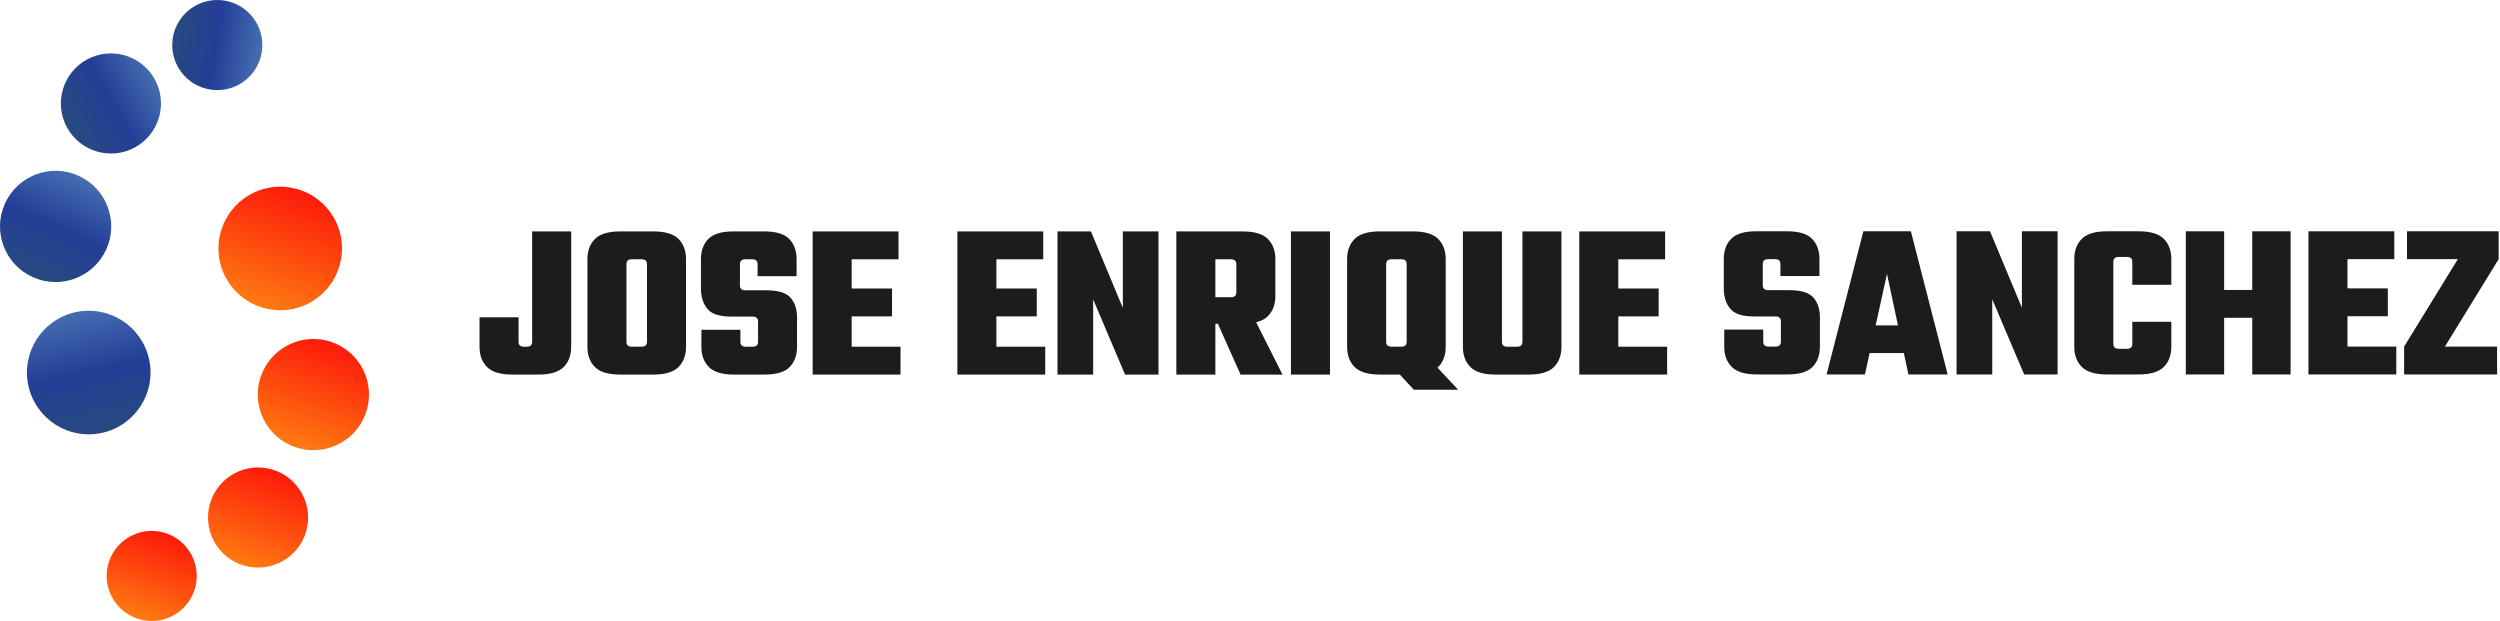
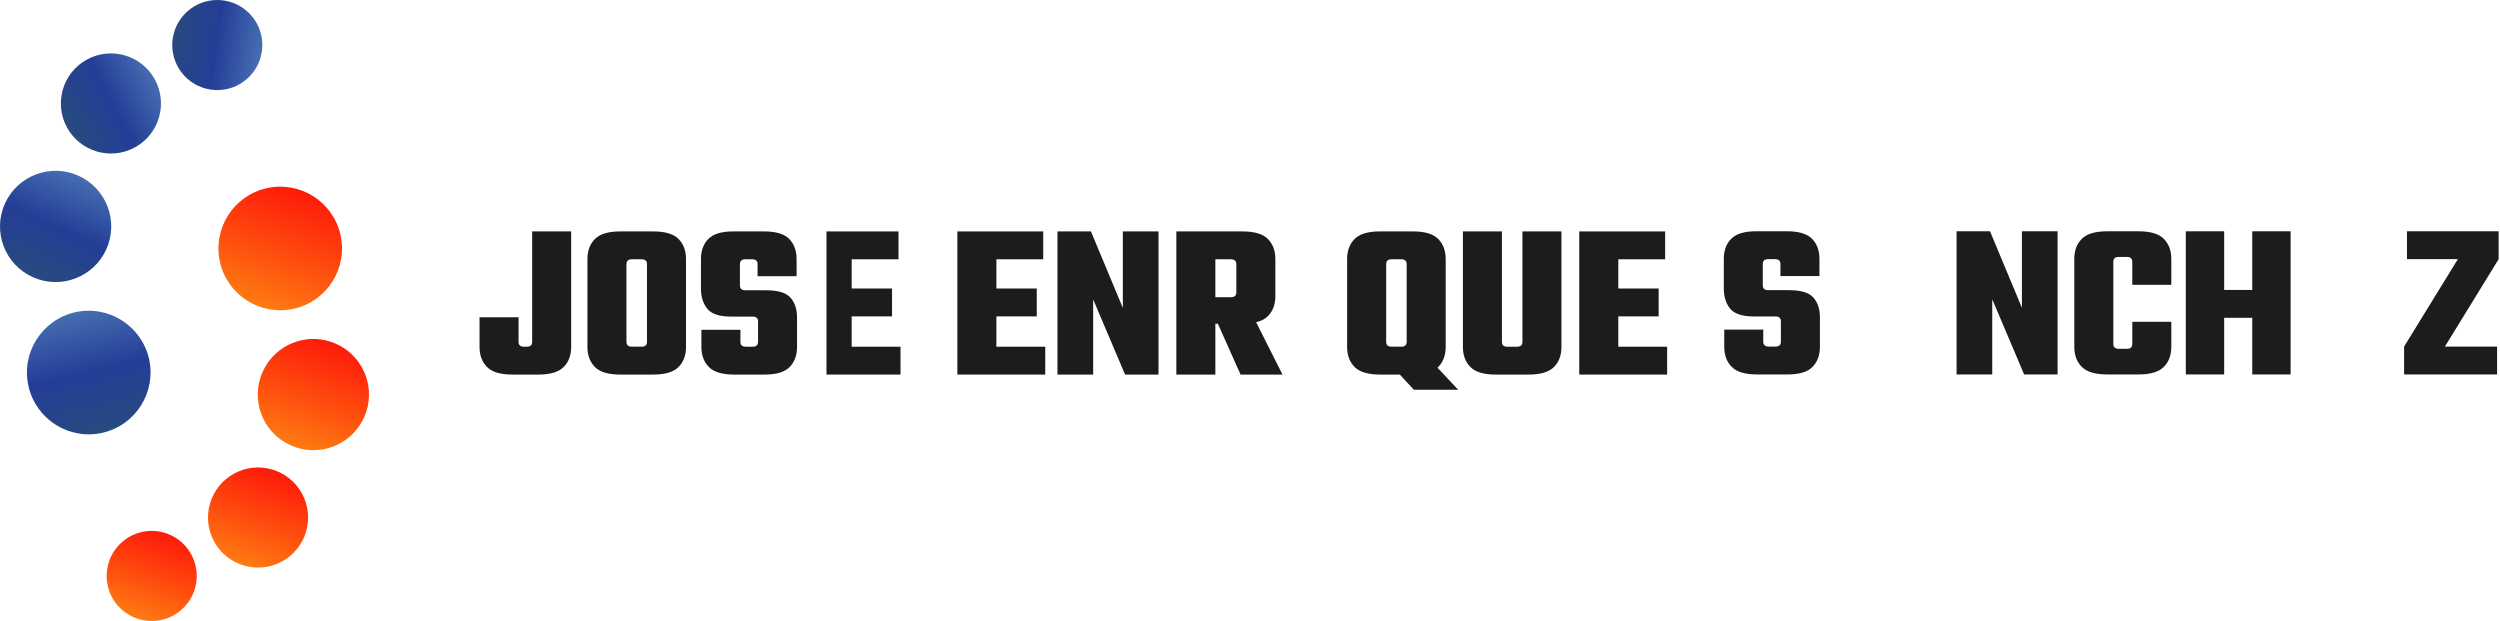
<svg xmlns="http://www.w3.org/2000/svg" width="1425" height="354" viewBox="0 0 1425 354" fill="none">
  <g clip-path="url(#clip0_144_7525)">
    <path d="M61.053 324.618C63.083 310.588 76.113 300.848 90.133 302.878C104.163 304.908 113.903 317.918 111.883 331.958C109.843 345.988 96.833 355.728 82.793 353.698C68.753 351.668 59.013 338.648 61.053 324.608V324.618Z" fill="url(#paint0_linear_144_7525)" />
    <path d="M122.083 308.728C114.503 294.918 119.553 277.578 133.353 269.988C147.173 262.408 164.513 267.438 172.103 281.258C179.683 295.068 174.643 312.408 160.823 319.998C147.013 327.588 129.663 322.548 122.073 308.728H122.083Z" fill="url(#paint1_linear_144_7525)" />
    <path d="M165.613 253.818C149.653 246.628 142.523 227.868 149.723 211.908C156.903 195.938 175.663 188.818 191.643 196.008C207.603 203.188 214.723 221.958 207.533 237.918C200.353 253.878 181.583 261.008 165.613 253.818Z" fill="url(#paint2_linear_144_7525)" />
    <path d="M167.523 175.988C148.563 180.278 129.693 168.388 125.393 149.428C121.083 130.458 132.983 111.588 151.943 107.288C170.913 102.978 189.783 114.858 194.083 133.848C198.383 152.818 186.503 171.678 167.523 175.988Z" fill="url(#paint3_linear_144_7525)" />
    <path d="M149.273 29.358C147.233 43.398 134.213 53.118 120.183 51.088C106.153 49.068 96.423 36.048 98.443 22.008C100.483 7.958 113.493 -1.762 127.533 0.268C141.563 2.288 151.313 15.318 149.273 29.358Z" fill="url(#paint4_linear_144_7525)" />
    <path d="M88.243 45.248C95.823 59.058 90.773 76.398 76.963 83.988C63.153 91.568 45.813 86.518 38.213 72.708C30.633 58.898 35.683 41.548 49.493 33.968C63.303 26.388 80.653 31.418 88.243 45.238V45.248Z" fill="url(#paint5_linear_144_7525)" />
    <path d="M44.713 100.158C60.673 107.338 67.793 126.108 60.613 142.068C53.433 158.038 34.663 165.158 18.703 157.978C2.733 150.798 -4.387 132.028 2.803 116.058C9.983 100.098 28.753 92.968 44.723 100.158H44.713Z" fill="url(#paint6_linear_144_7525)" />
    <path d="M42.793 177.988C61.763 173.698 80.623 185.588 84.943 204.558C89.233 223.528 77.343 242.388 58.373 246.698C39.403 250.998 20.543 239.108 16.233 220.128C11.933 201.168 23.813 182.298 42.793 177.988Z" fill="url(#paint7_linear_144_7525)" />
    <path d="M292.006 213.508H306.876C313.656 213.508 318.466 212.068 321.306 209.188C324.146 206.308 325.566 202.498 325.566 197.748V131.908H303.326V194.828C303.326 195.758 303.076 196.458 302.566 196.928C302.056 197.398 301.256 197.628 300.156 197.628H298.756C297.656 197.628 296.846 197.398 296.336 196.928C295.826 196.468 295.576 195.768 295.576 194.828V180.848H273.336V197.748C273.336 202.498 274.756 206.308 277.596 209.188C280.436 212.068 285.246 213.508 292.026 213.508H292.006Z" fill="#1C1C1C" />
    <path d="M353.526 213.508H372.336C379.116 213.508 383.926 212.068 386.766 209.188C389.606 206.308 391.026 202.498 391.026 197.748V147.668C391.026 142.918 389.606 139.108 386.766 136.228C383.926 133.348 379.116 131.908 372.336 131.908H353.526C346.746 131.908 341.936 133.348 339.096 136.228C336.256 139.108 334.836 142.918 334.836 147.668V197.748C334.836 202.498 336.256 206.308 339.096 209.188C341.936 212.068 346.746 213.508 353.526 213.508ZM357.086 164.318V150.588C357.086 149.658 357.336 148.958 357.846 148.488C358.356 148.018 359.156 147.788 360.266 147.788H365.606C366.706 147.788 367.516 148.018 368.026 148.488C368.536 148.958 368.786 149.658 368.786 150.588V194.818C368.786 195.748 368.536 196.448 368.026 196.918C367.516 197.388 366.716 197.618 365.606 197.618H360.266C359.166 197.618 358.356 197.388 357.846 196.918C357.336 196.458 357.086 195.758 357.086 194.818V164.318Z" fill="#1C1C1C" />
    <path d="M435.756 213.508C442.536 213.508 447.326 212.068 450.116 209.188C452.916 206.308 454.306 202.498 454.306 197.748V180.968C454.306 176.218 453.056 172.448 450.556 169.658C448.056 166.858 443.506 165.468 436.896 165.468H424.946C423.846 165.468 423.036 165.238 422.526 164.768C422.016 164.298 421.766 163.608 421.766 162.668V150.588C421.766 149.658 422.016 148.958 422.526 148.488C423.036 148.018 423.836 147.788 424.946 147.788H428.636C429.736 147.788 430.546 148.018 431.056 148.488C431.566 148.958 431.816 149.658 431.816 150.588V157.448H454.056V147.658C454.056 142.908 452.656 139.098 449.866 136.218C447.066 133.338 442.276 131.898 435.506 131.898H418.096C411.316 131.898 406.526 133.338 403.736 136.218C400.936 139.098 399.546 142.908 399.546 147.658V164.438C399.546 169.188 400.756 173.038 403.166 176.008C405.586 178.978 410.096 180.458 416.706 180.458H428.906C430.006 180.458 430.816 180.688 431.326 181.158C431.836 181.628 432.086 182.328 432.086 183.258V194.828C432.086 195.758 431.836 196.458 431.326 196.928C430.816 197.398 430.016 197.628 428.906 197.628H425.216C424.116 197.628 423.306 197.398 422.796 196.928C422.286 196.468 422.036 195.768 422.036 194.828V187.968H399.796V197.758C399.796 202.508 401.216 206.318 404.056 209.198C406.896 212.078 411.706 213.518 418.486 213.518H435.776L435.756 213.508Z" fill="#1C1C1C" />
-     <path d="M513.296 213.508V197.628H485.456V180.338H508.466V164.448H485.456V147.798H512.146V131.908H485.456H471.096H463.216V213.508H471.096H485.456H513.296Z" fill="#1C1C1C" />
+     <path d="M513.296 213.508V197.628H485.456V180.338H508.466V164.448H485.456V147.798H512.146V131.908H485.456H471.096V213.508H471.096H485.456H513.296Z" fill="#1C1C1C" />
    <path d="M567.946 213.508H595.786V197.628H567.946V180.338H590.956V164.448H567.946V147.798H594.636V131.908H567.946H553.586H545.706V213.508H553.586H567.946Z" fill="#1C1C1C" />
    <path d="M640.016 175.508L621.836 131.908H602.766V213.508H623.106V170.678L641.286 213.508H660.346V131.908H640.016V175.508Z" fill="#1C1C1C" />
    <path d="M722.696 180.208C725.536 177.328 726.956 173.518 726.956 168.768V147.668C726.956 142.918 725.536 139.108 722.696 136.228C719.856 133.348 715.046 131.908 708.266 131.908H670.516V213.508H692.756V184.528H694.186L707.116 213.508H731.016L716.006 183.688C718.846 182.978 721.096 181.828 722.696 180.208ZM701.526 147.798C702.626 147.798 703.436 148.028 703.946 148.498C704.456 148.968 704.706 149.668 704.706 150.598V166.608C704.706 167.538 704.456 168.238 703.946 168.708C703.436 169.178 702.636 169.408 701.526 169.408H692.756V147.798H701.526Z" fill="#1C1C1C" />
-     <path d="M758.086 131.908H735.846V213.508H758.086V131.908Z" fill="#1C1C1C" />
    <path d="M786.556 213.508H797.906L805.876 222.148H831.166L819.356 209.558C819.496 209.428 819.656 209.318 819.786 209.178C822.626 206.298 824.046 202.488 824.046 197.738V147.658C824.046 142.908 822.626 139.098 819.786 136.218C816.946 133.338 812.136 131.898 805.356 131.898H786.546C779.766 131.898 774.956 133.338 772.116 136.218C769.276 139.098 767.856 142.908 767.856 147.658V197.738C767.856 202.488 769.276 206.298 772.116 209.178C774.956 212.058 779.756 213.498 786.546 213.498L786.556 213.508ZM790.116 164.318V150.588C790.116 149.658 790.366 148.958 790.876 148.488C791.386 148.018 792.186 147.788 793.296 147.788H798.636C799.736 147.788 800.546 148.018 801.046 148.488C801.556 148.958 801.806 149.658 801.806 150.588V194.818C801.806 195.748 801.556 196.448 801.046 196.918C800.536 197.388 799.736 197.618 798.636 197.618H793.296C792.196 197.618 791.386 197.388 790.876 196.918C790.366 196.458 790.116 195.758 790.116 194.818V164.318Z" fill="#1C1C1C" />
    <path d="M852.526 213.508H871.336C878.116 213.508 882.926 212.068 885.766 209.188C888.606 206.308 890.026 202.498 890.026 197.748V131.908H867.786V194.828C867.786 195.758 867.536 196.458 867.026 196.928C866.516 197.398 865.716 197.628 864.606 197.628H859.266C858.166 197.628 857.356 197.398 856.856 196.928C856.346 196.468 856.096 195.768 856.096 194.828V131.908H833.856V197.748C833.856 202.498 835.276 206.308 838.116 209.188C840.956 212.068 845.766 213.508 852.546 213.508H852.526Z" fill="#1C1C1C" />
    <path d="M922.436 213.508H950.266V197.628H922.436V180.338H945.436V164.448H922.436V147.798H949.126V131.908H922.436H908.066H900.186V213.508H908.066H922.436Z" fill="#1C1C1C" />
    <path d="M1019.92 165.388H1007.97C1006.87 165.388 1006.06 165.158 1005.55 164.688C1005.04 164.218 1004.79 163.528 1004.79 162.588V150.508C1004.79 149.578 1005.04 148.878 1005.55 148.408C1006.06 147.938 1006.86 147.708 1007.97 147.708H1011.66C1012.76 147.708 1013.57 147.938 1014.08 148.408C1014.59 148.878 1014.84 149.578 1014.84 150.508V157.368H1037.08V147.578C1037.08 142.828 1035.68 139.018 1032.89 136.138C1030.09 133.258 1025.3 131.818 1018.53 131.818H1001.12C994.336 131.818 989.546 133.258 986.756 136.138C983.956 139.018 982.566 142.828 982.566 147.578V164.358C982.566 169.108 983.776 172.958 986.186 175.928C988.606 178.898 993.116 180.378 999.726 180.378H1011.93C1013.03 180.378 1013.84 180.608 1014.35 181.078C1014.86 181.548 1015.11 182.248 1015.11 183.178V194.748C1015.11 195.678 1014.86 196.378 1014.35 196.848C1013.84 197.318 1013.04 197.548 1011.93 197.548H1008.24C1007.14 197.548 1006.33 197.318 1005.82 196.848C1005.31 196.388 1005.06 195.688 1005.06 194.748V187.888H982.816V197.678C982.816 202.428 984.236 206.238 987.076 209.118C989.916 211.998 994.726 213.438 1001.51 213.438H1018.8C1025.58 213.438 1030.37 211.998 1033.16 209.118C1035.96 206.238 1037.35 202.428 1037.35 197.678V180.898C1037.35 176.148 1036.1 172.378 1033.6 169.588C1031.1 166.788 1026.55 165.398 1019.94 165.398L1019.92 165.388Z" fill="#1C1C1C" />
-     <path d="M1062.12 131.838L1041.15 213.438H1063.01L1065.69 201.238H1085.2L1087.8 213.438H1110.17L1089.2 131.838H1062.13H1062.12ZM1069.14 185.468L1075.58 156.108L1081.83 185.468H1069.14Z" fill="#1C1C1C" />
    <path d="M1152.49 175.428L1134.31 131.838H1115.25V213.438H1135.58V170.598L1153.76 213.438H1172.82V131.838H1152.49V175.428Z" fill="#1C1C1C" />
    <path d="M1218.96 131.838H1201.04C1194.26 131.838 1189.45 133.278 1186.61 136.158C1183.77 139.038 1182.35 142.848 1182.35 147.598V197.678C1182.35 202.428 1183.77 206.238 1186.61 209.118C1189.45 211.998 1194.26 213.438 1201.04 213.438H1218.96C1225.74 213.438 1230.55 211.998 1233.39 209.118C1236.23 206.238 1237.65 202.428 1237.65 197.678V183.438H1215.41V196.018C1215.41 196.948 1215.15 197.648 1214.65 198.118C1214.14 198.588 1213.34 198.818 1212.23 198.818H1207.78C1206.68 198.818 1205.87 198.588 1205.36 198.118C1204.85 197.658 1204.6 196.958 1204.6 196.018V149.248C1204.6 148.318 1204.85 147.618 1205.36 147.148C1205.87 146.678 1206.67 146.448 1207.78 146.448H1212.23C1213.33 146.448 1214.14 146.678 1214.65 147.148C1215.16 147.618 1215.41 148.318 1215.41 149.248V162.338H1237.65V147.598C1237.65 142.848 1236.23 139.038 1233.39 136.158C1230.55 133.278 1225.74 131.838 1218.96 131.838Z" fill="#1C1C1C" />
    <path d="M1283.78 165.268H1267.77V131.838H1245.91V213.438H1267.77V181.148H1283.78V213.438H1305.65V131.838H1283.78V165.268Z" fill="#1C1C1C" />
-     <path d="M1338.06 180.258H1361.06V164.378H1338.06V147.718H1364.75V131.838H1338.06H1323.69H1315.81V213.438H1323.69H1338.06H1365.89V197.548H1338.06V180.258Z" fill="#1C1C1C" />
    <path d="M1371.99 147.718H1400.97L1370.34 197.548V213.438H1423.34V197.548H1393.6L1424.23 147.718V131.838H1371.99V147.718Z" fill="#1C1C1C" />
  </g>
  <defs>
    <linearGradient id="paint0_linear_144_7525" x1="78.026" y1="352.522" x2="94.934" y2="304.025" gradientUnits="userSpaceOnUse">
      <stop stop-color="#FE7B12" />
      <stop offset="0.44" stop-color="#FE4E0E" />
      <stop offset="1" stop-color="#FE1A0A" />
    </linearGradient>
    <linearGradient id="paint1_linear_144_7525" x1="137.709" y1="321.914" x2="156.493" y2="268.034" gradientUnits="userSpaceOnUse">
      <stop stop-color="#FE7B12" />
      <stop offset="0.44" stop-color="#FE4E0E" />
      <stop offset="1" stop-color="#FE1A0A" />
    </linearGradient>
    <linearGradient id="paint2_linear_144_7525" x1="168.183" y1="254.826" x2="189.057" y2="194.95" gradientUnits="userSpaceOnUse">
      <stop stop-color="#FE7B12" />
      <stop offset="0.44" stop-color="#FE4E0E" />
      <stop offset="1" stop-color="#FE1A0A" />
    </linearGradient>
    <linearGradient id="paint3_linear_144_7525" x1="148.146" y1="174.874" x2="171.338" y2="108.35" gradientUnits="userSpaceOnUse">
      <stop stop-color="#FE7B12" />
      <stop offset="0.44" stop-color="#FE4E0E" />
      <stop offset="1" stop-color="#FE1A0A" />
    </linearGradient>
    <linearGradient id="paint4_linear_144_7525" x1="148.416" y1="32.857" x2="97.407" y2="25.488" gradientUnits="userSpaceOnUse">
      <stop stop-color="#466EB1" />
      <stop offset="0.5" stop-color="#243E97" />
      <stop offset="0.52" stop-color="#243E96" />
      <stop offset="1" stop-color="#274A7F" />
    </linearGradient>
    <linearGradient id="paint5_linear_144_7525" x1="88.427" y1="43.493" x2="38.532" y2="70.89" gradientUnits="userSpaceOnUse">
      <stop stop-color="#466EB1" />
      <stop offset="0.5" stop-color="#243E97" />
      <stop offset="0.52" stop-color="#243E96" />
      <stop offset="1" stop-color="#274A7F" />
    </linearGradient>
    <linearGradient id="paint6_linear_144_7525" x1="44.821" y1="99.945" x2="18.821" y2="157.718" gradientUnits="userSpaceOnUse">
      <stop stop-color="#466EB1" />
      <stop offset="0.5" stop-color="#243E97" />
      <stop offset="0.52" stop-color="#243E96" />
      <stop offset="1" stop-color="#274A7F" />
    </linearGradient>
    <linearGradient id="paint7_linear_144_7525" x1="39.92" y1="177.875" x2="55.597" y2="246.991" gradientUnits="userSpaceOnUse">
      <stop stop-color="#466EB1" />
      <stop offset="0.5" stop-color="#243E97" />
      <stop offset="0.52" stop-color="#243E96" />
      <stop offset="1" stop-color="#274A7F" />
    </linearGradient>
    <clipPath id="clip0_144_7525">
      <rect width="1425" height="354" fill="white" />
    </clipPath>
  </defs>
</svg>